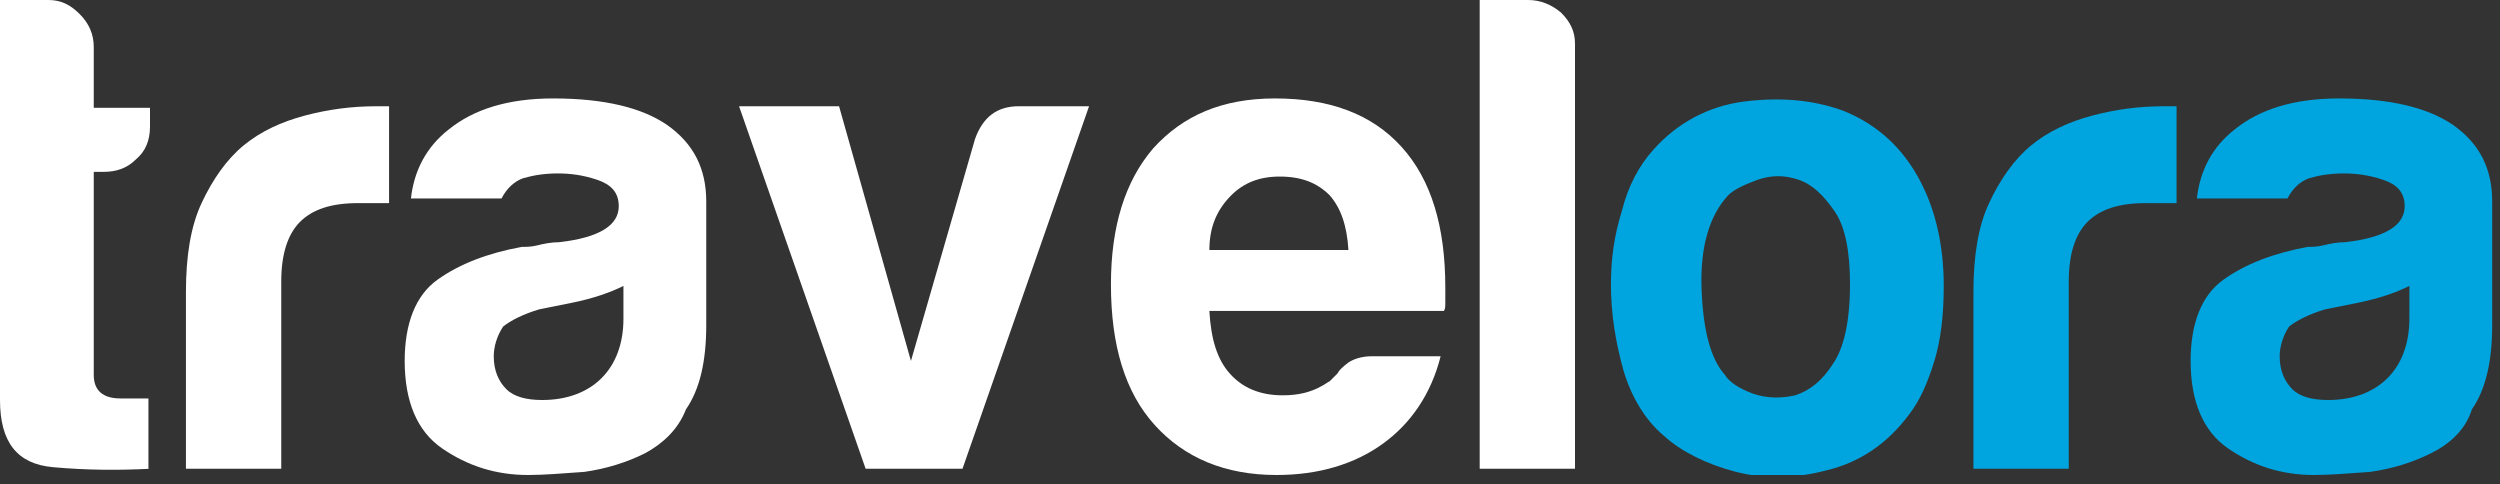
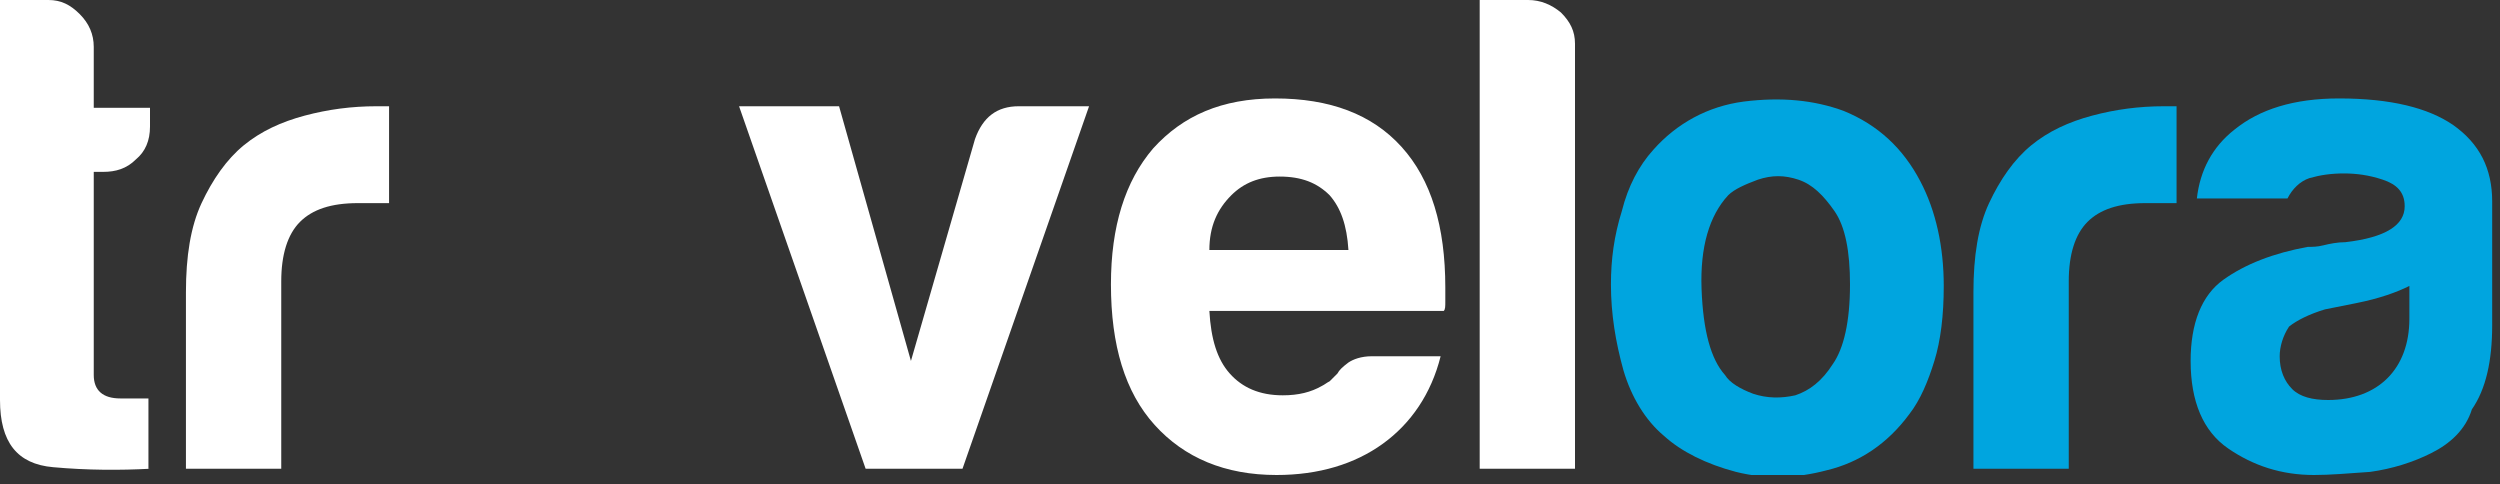
<svg xmlns="http://www.w3.org/2000/svg" width="160" height="31" viewBox="0 0 160 31" fill="none">
  <rect x="0" y="0" width="160" height="31" fill="#333333" stroke="none" />
  <g clip-path="url(#clip0_207_2467)">
    <path d="M9.6 30C7.7 30.1 5.6 30.1 3.4 29.9C1.1 29.7 0 28.3 0 25.6V0H3.1C3.9 0 4.5 0.3 5.1 0.9C5.7 1.5 6 2.2 6 3V6.9H9.6V8.1C9.6 9 9.3 9.7 8.7 10.2C8.1 10.8 7.4 11 6.6 11H6V24C6 25 6.6 25.5 7.7 25.5H9.5V30H9.6Z" fill="white" />
    <path d="M11.9 30V18.7C11.9 16.4 12.2 14.5 12.9 13C13.6 11.5 14.5 10.2 15.6 9.3C16.7 8.4 18 7.8 19.5 7.4C21 7 22.5 6.8 24.1 6.8C24.2 6.8 24.4 6.8 24.5 6.8C24.7 6.8 24.8 6.8 24.9 6.8V13H22.9C21.2 13 20 13.4 19.2 14.2C18.4 15 18 16.3 18 18V30H11.9Z" fill="white" />
-     <path d="M41.3 29C40.1 29.6 38.8 30 37.4 30.2C36 30.3 34.8 30.4 33.8 30.4C31.7 30.4 29.9 29.8 28.3 28.7C26.7 27.6 25.9 25.7 25.9 23.1C25.9 20.7 26.6 18.9 28 17.9C29.4 16.9 31.2 16.2 33.4 15.8C33.7 15.8 34 15.8 34.4 15.7C34.8 15.6 35.3 15.5 35.8 15.5C38.4 15.2 39.6 14.4 39.6 13.2C39.6 12.3 39.1 11.8 38.2 11.5C37.3 11.2 36.5 11.1 35.7 11.1C34.9 11.1 34.2 11.2 33.5 11.4C32.9 11.6 32.4 12.1 32.1 12.7H26.3C26.5 10.9 27.3 9.4 28.7 8.3C30.3 7 32.5 6.3 35.4 6.3C38.7 6.3 41.1 6.9 42.7 8C44.4 9.2 45.2 10.8 45.2 12.9V20.8C45.2 23.1 44.8 24.9 43.9 26.2C43.4 27.5 42.4 28.4 41.3 29ZM39.9 18.3C39.1 18.7 38 19.1 36.5 19.4L34.5 19.8C33.5 20.1 32.7 20.5 32.2 20.9C31.8 21.5 31.6 22.2 31.6 22.8C31.6 23.7 31.9 24.4 32.4 24.9C32.9 25.4 33.7 25.6 34.7 25.6C36.3 25.6 37.6 25.1 38.5 24.2C39.4 23.3 39.9 22 39.9 20.4V18.3Z" fill="white" />
    <path d="M61.6 30H55.4L47.3 6.8H53.7L58.3 23.1L62.4 8.9C62.9 7.5 63.8 6.8 65.2 6.8H69.7L61.6 30Z" fill="white" />
    <path d="M87.8 22.8H92.2C91.6 25.2 90.3 27.1 88.5 28.4C86.7 29.7 84.4 30.4 81.7 30.4C78.4 30.4 75.8 29.3 73.9 27.2C72 25.1 71.1 22.1 71.1 18.2C71.1 14.5 72 11.6 73.8 9.5C75.7 7.4 78.2 6.3 81.6 6.3C85.1 6.3 87.8 7.3 89.7 9.4C91.6 11.5 92.5 14.5 92.5 18.4C92.5 18.6 92.5 18.8 92.5 19C92.5 19.2 92.5 19.3 92.5 19.3C92.5 19.6 92.5 19.8 92.4 19.9H77.4C77.5 21.7 77.9 23 78.7 23.9C79.5 24.8 80.6 25.3 82.1 25.3C83.1 25.3 83.9 25.1 84.6 24.7C84.8 24.6 84.9 24.5 85.1 24.4C85.2 24.3 85.4 24.1 85.6 23.9C85.7 23.7 85.9 23.5 86.3 23.2C86.6 23 87.1 22.8 87.8 22.8ZM77.4 16H86.3C86.2 14.4 85.8 13.3 85.1 12.5C84.3 11.7 83.3 11.3 81.9 11.3C80.6 11.3 79.6 11.7 78.8 12.5C77.9 13.4 77.4 14.5 77.4 16Z" fill="white" />
    <path d="M94.7 0H97.8C98.6 0 99.3 0.3 99.9 0.8C100.5 1.4 100.8 2 100.8 2.8V30H94.7V0Z" fill="white" />
    <path d="M106.5 27.9C105.3 26.9 104.4 25.4 103.9 23.7C103.4 21.9 103.1 20.1 103.1 18.2C103.1 16.6 103.3 15.1 103.8 13.5C104.2 11.9 104.9 10.6 105.8 9.6C107.3 7.9 109.3 6.8 111.6 6.5C114 6.2 116.1 6.4 118 7.1C120.2 8 121.8 9.5 122.9 11.6C123.9 13.5 124.4 15.8 124.4 18.3C124.4 20.2 124.2 21.8 123.8 23.1C123.4 24.4 122.9 25.6 122.2 26.5C120.8 28.4 119 29.6 116.9 30.1C115 30.6 113.1 30.7 111.1 30.2C109.2 29.7 107.6 28.9 106.5 27.9ZM110.6 12.5C109.4 13.8 108.8 15.8 108.9 18.5C109 21.2 109.5 23 110.4 24C110.7 24.5 111.4 24.9 112.2 25.2C113.1 25.5 114 25.5 114.9 25.3C115.8 25 116.6 24.4 117.3 23.3C118 22.3 118.4 20.6 118.4 18.2C118.4 16.1 118.1 14.5 117.4 13.5C116.7 12.5 116 11.8 115.1 11.5C114.2 11.2 113.4 11.2 112.5 11.5C111.7 11.8 111 12.1 110.6 12.5Z" fill="#00A5DF" />
    <path d="M126.3 30V18.7C126.3 16.4 126.6 14.5 127.3 13C128 11.5 128.9 10.2 130 9.3C131.1 8.4 132.4 7.8 133.9 7.4C135.4 7 136.9 6.8 138.5 6.8C138.6 6.8 138.8 6.8 138.9 6.8C139.1 6.8 139.2 6.8 139.3 6.8V13H137.3C135.6 13 134.4 13.4 133.6 14.2C132.8 15 132.4 16.3 132.4 18V30H126.3Z" fill="#00A5DF" />
    <path d="M155.6 29C154.4 29.6 153.1 30 151.7 30.2C150.3 30.3 149.1 30.4 148.1 30.4C146 30.4 144.2 29.8 142.6 28.7C141 27.6 140.2 25.7 140.2 23.1C140.2 20.7 140.9 18.9 142.3 17.9C143.7 16.9 145.5 16.2 147.7 15.8C148 15.8 148.3 15.8 148.7 15.7C149.1 15.6 149.6 15.5 150.1 15.5C152.7 15.2 153.9 14.4 153.9 13.2C153.9 12.3 153.4 11.8 152.5 11.5C151.6 11.2 150.8 11.1 150 11.1C149.2 11.1 148.5 11.2 147.8 11.4C147.2 11.6 146.7 12.1 146.4 12.7H140.6C140.8 10.9 141.6 9.4 143 8.3C144.6 7 146.8 6.3 149.7 6.3C153 6.3 155.4 6.9 157 8C158.7 9.2 159.5 10.8 159.5 12.9V20.8C159.5 23.1 159.1 24.9 158.2 26.2C157.8 27.5 156.8 28.4 155.6 29ZM154.2 18.3C153.4 18.7 152.3 19.1 150.8 19.4L148.8 19.8C147.8 20.1 147 20.5 146.5 20.9C146.1 21.5 145.9 22.2 145.9 22.8C145.9 23.7 146.2 24.4 146.7 24.9C147.2 25.4 148 25.6 149 25.6C150.6 25.6 151.9 25.1 152.8 24.2C153.7 23.3 154.2 22 154.2 20.4V18.3Z" fill="#00A5DF" />
  </g>
  <defs>
    <clipPath id="clip0_207_2467">
      <rect width="159.9" height="30.4" fill="white" />
    </clipPath>
  </defs>
</svg>